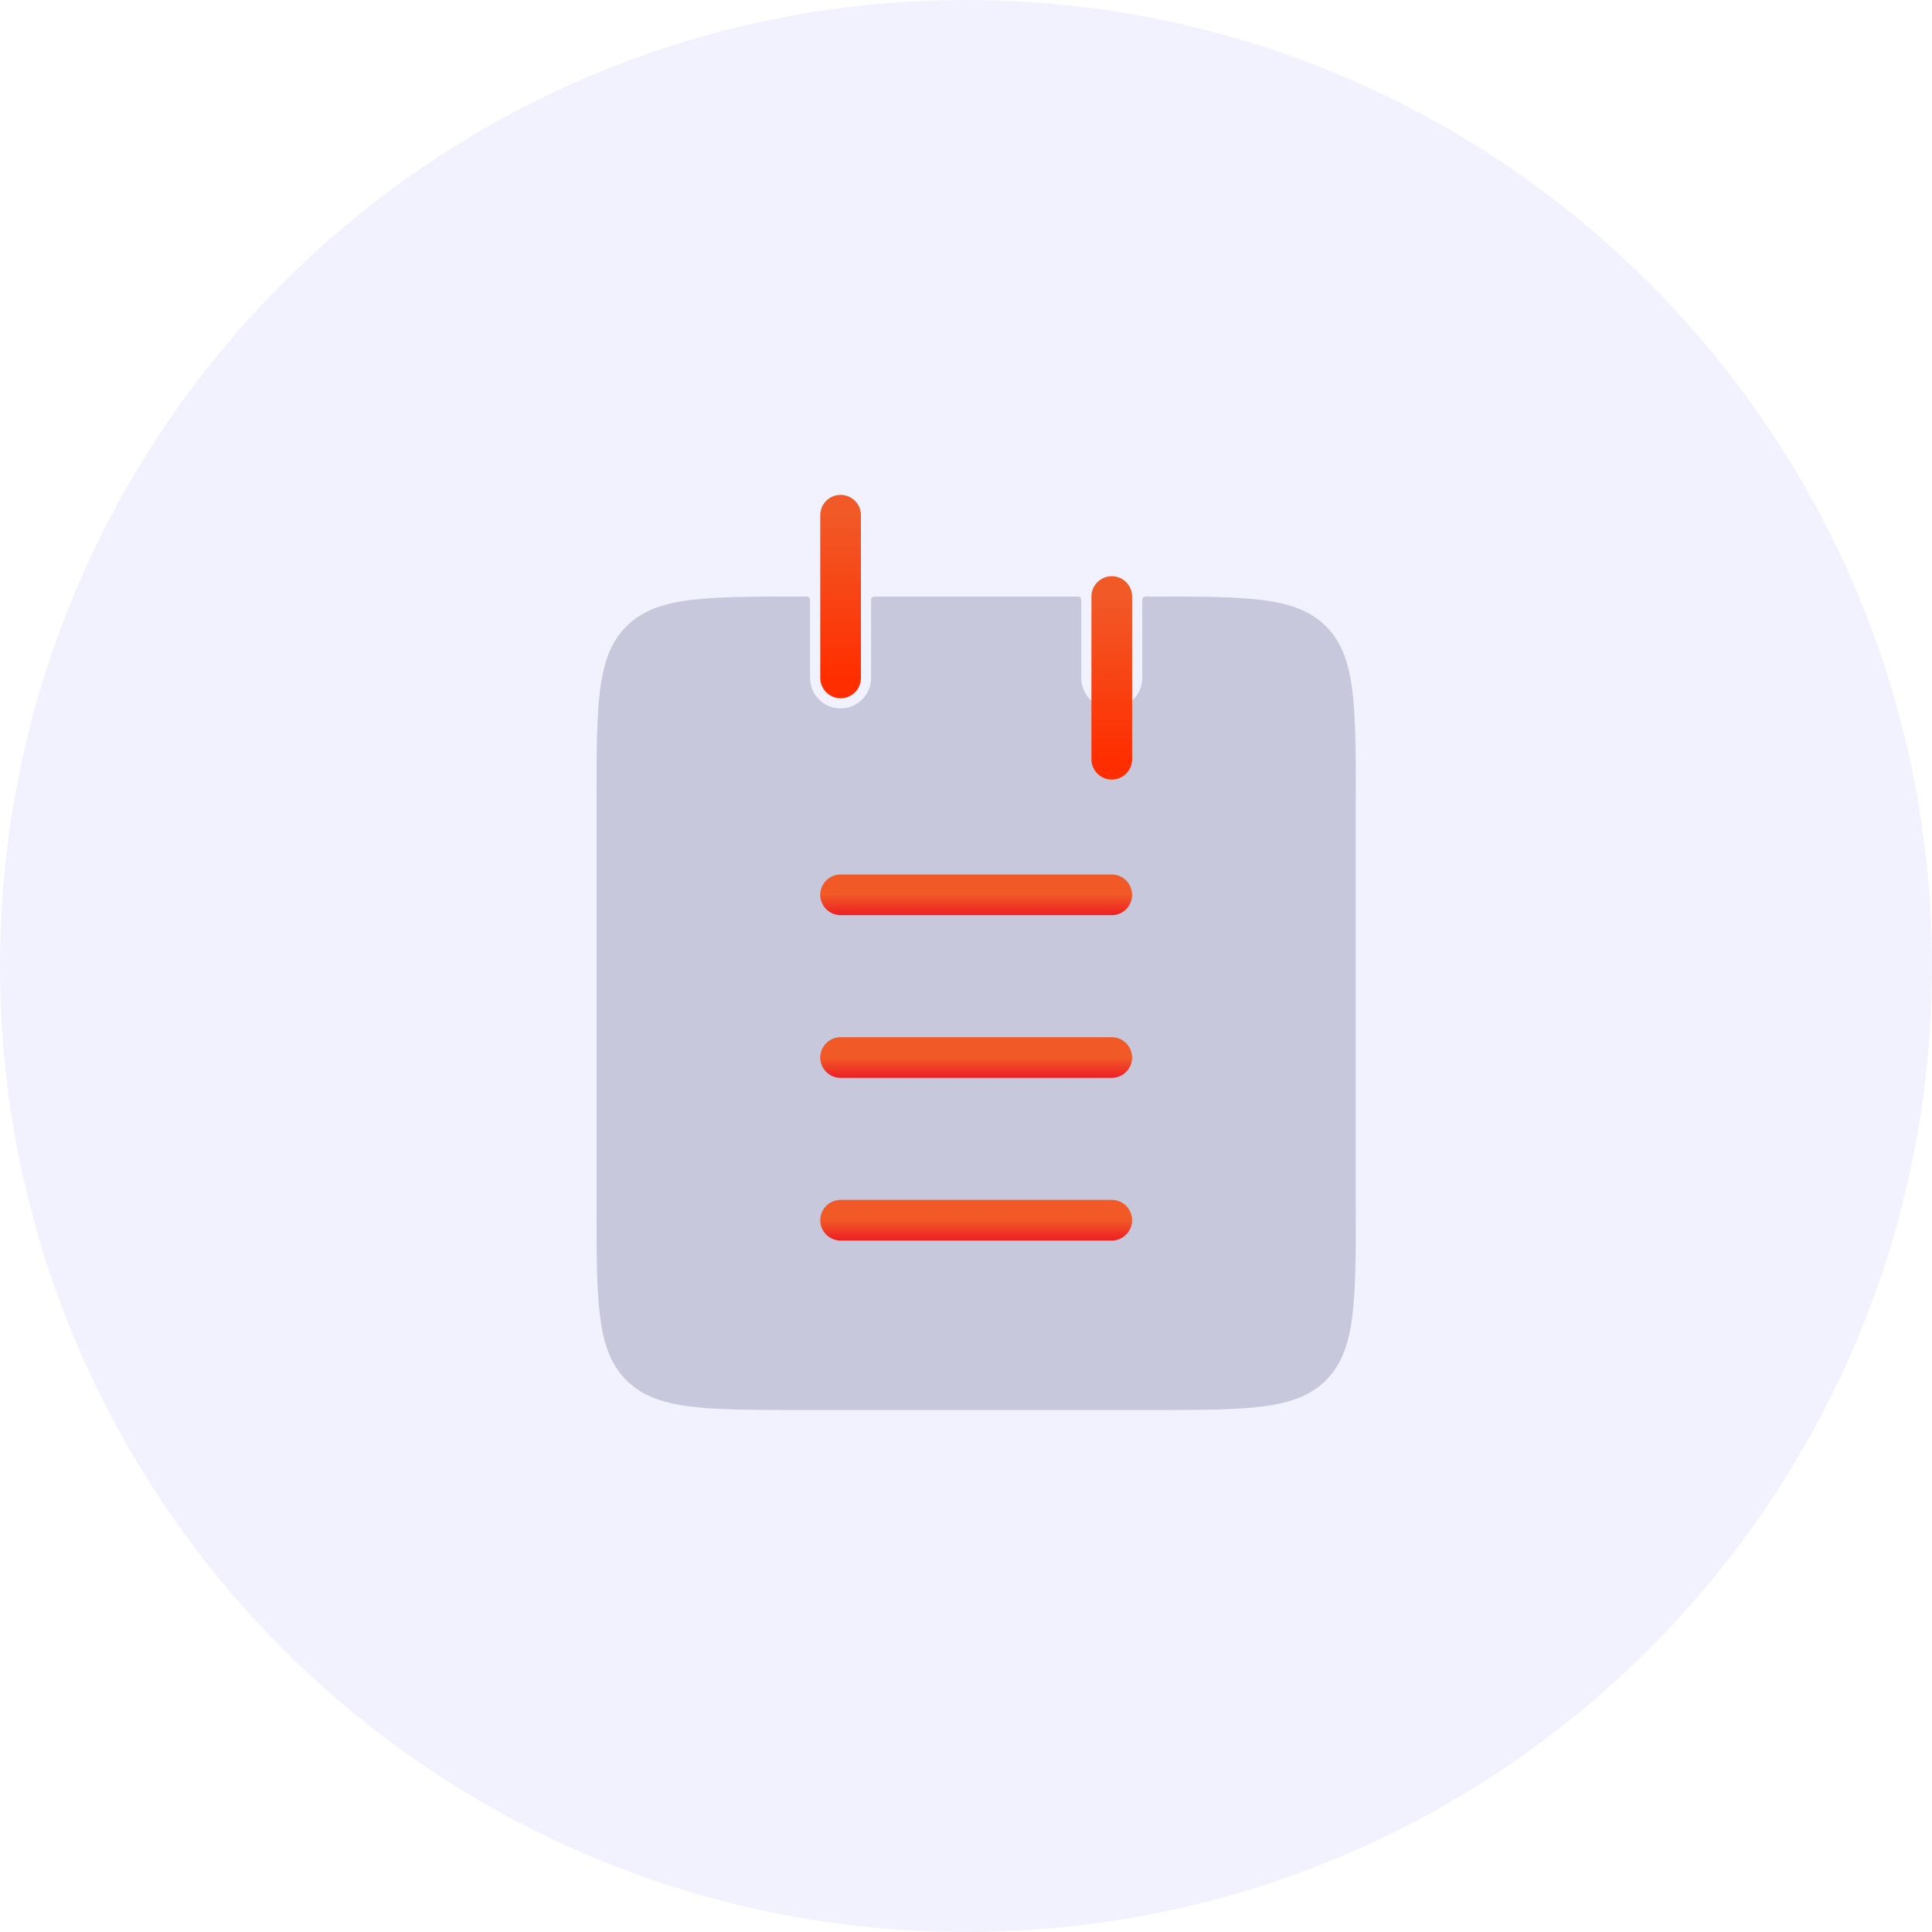
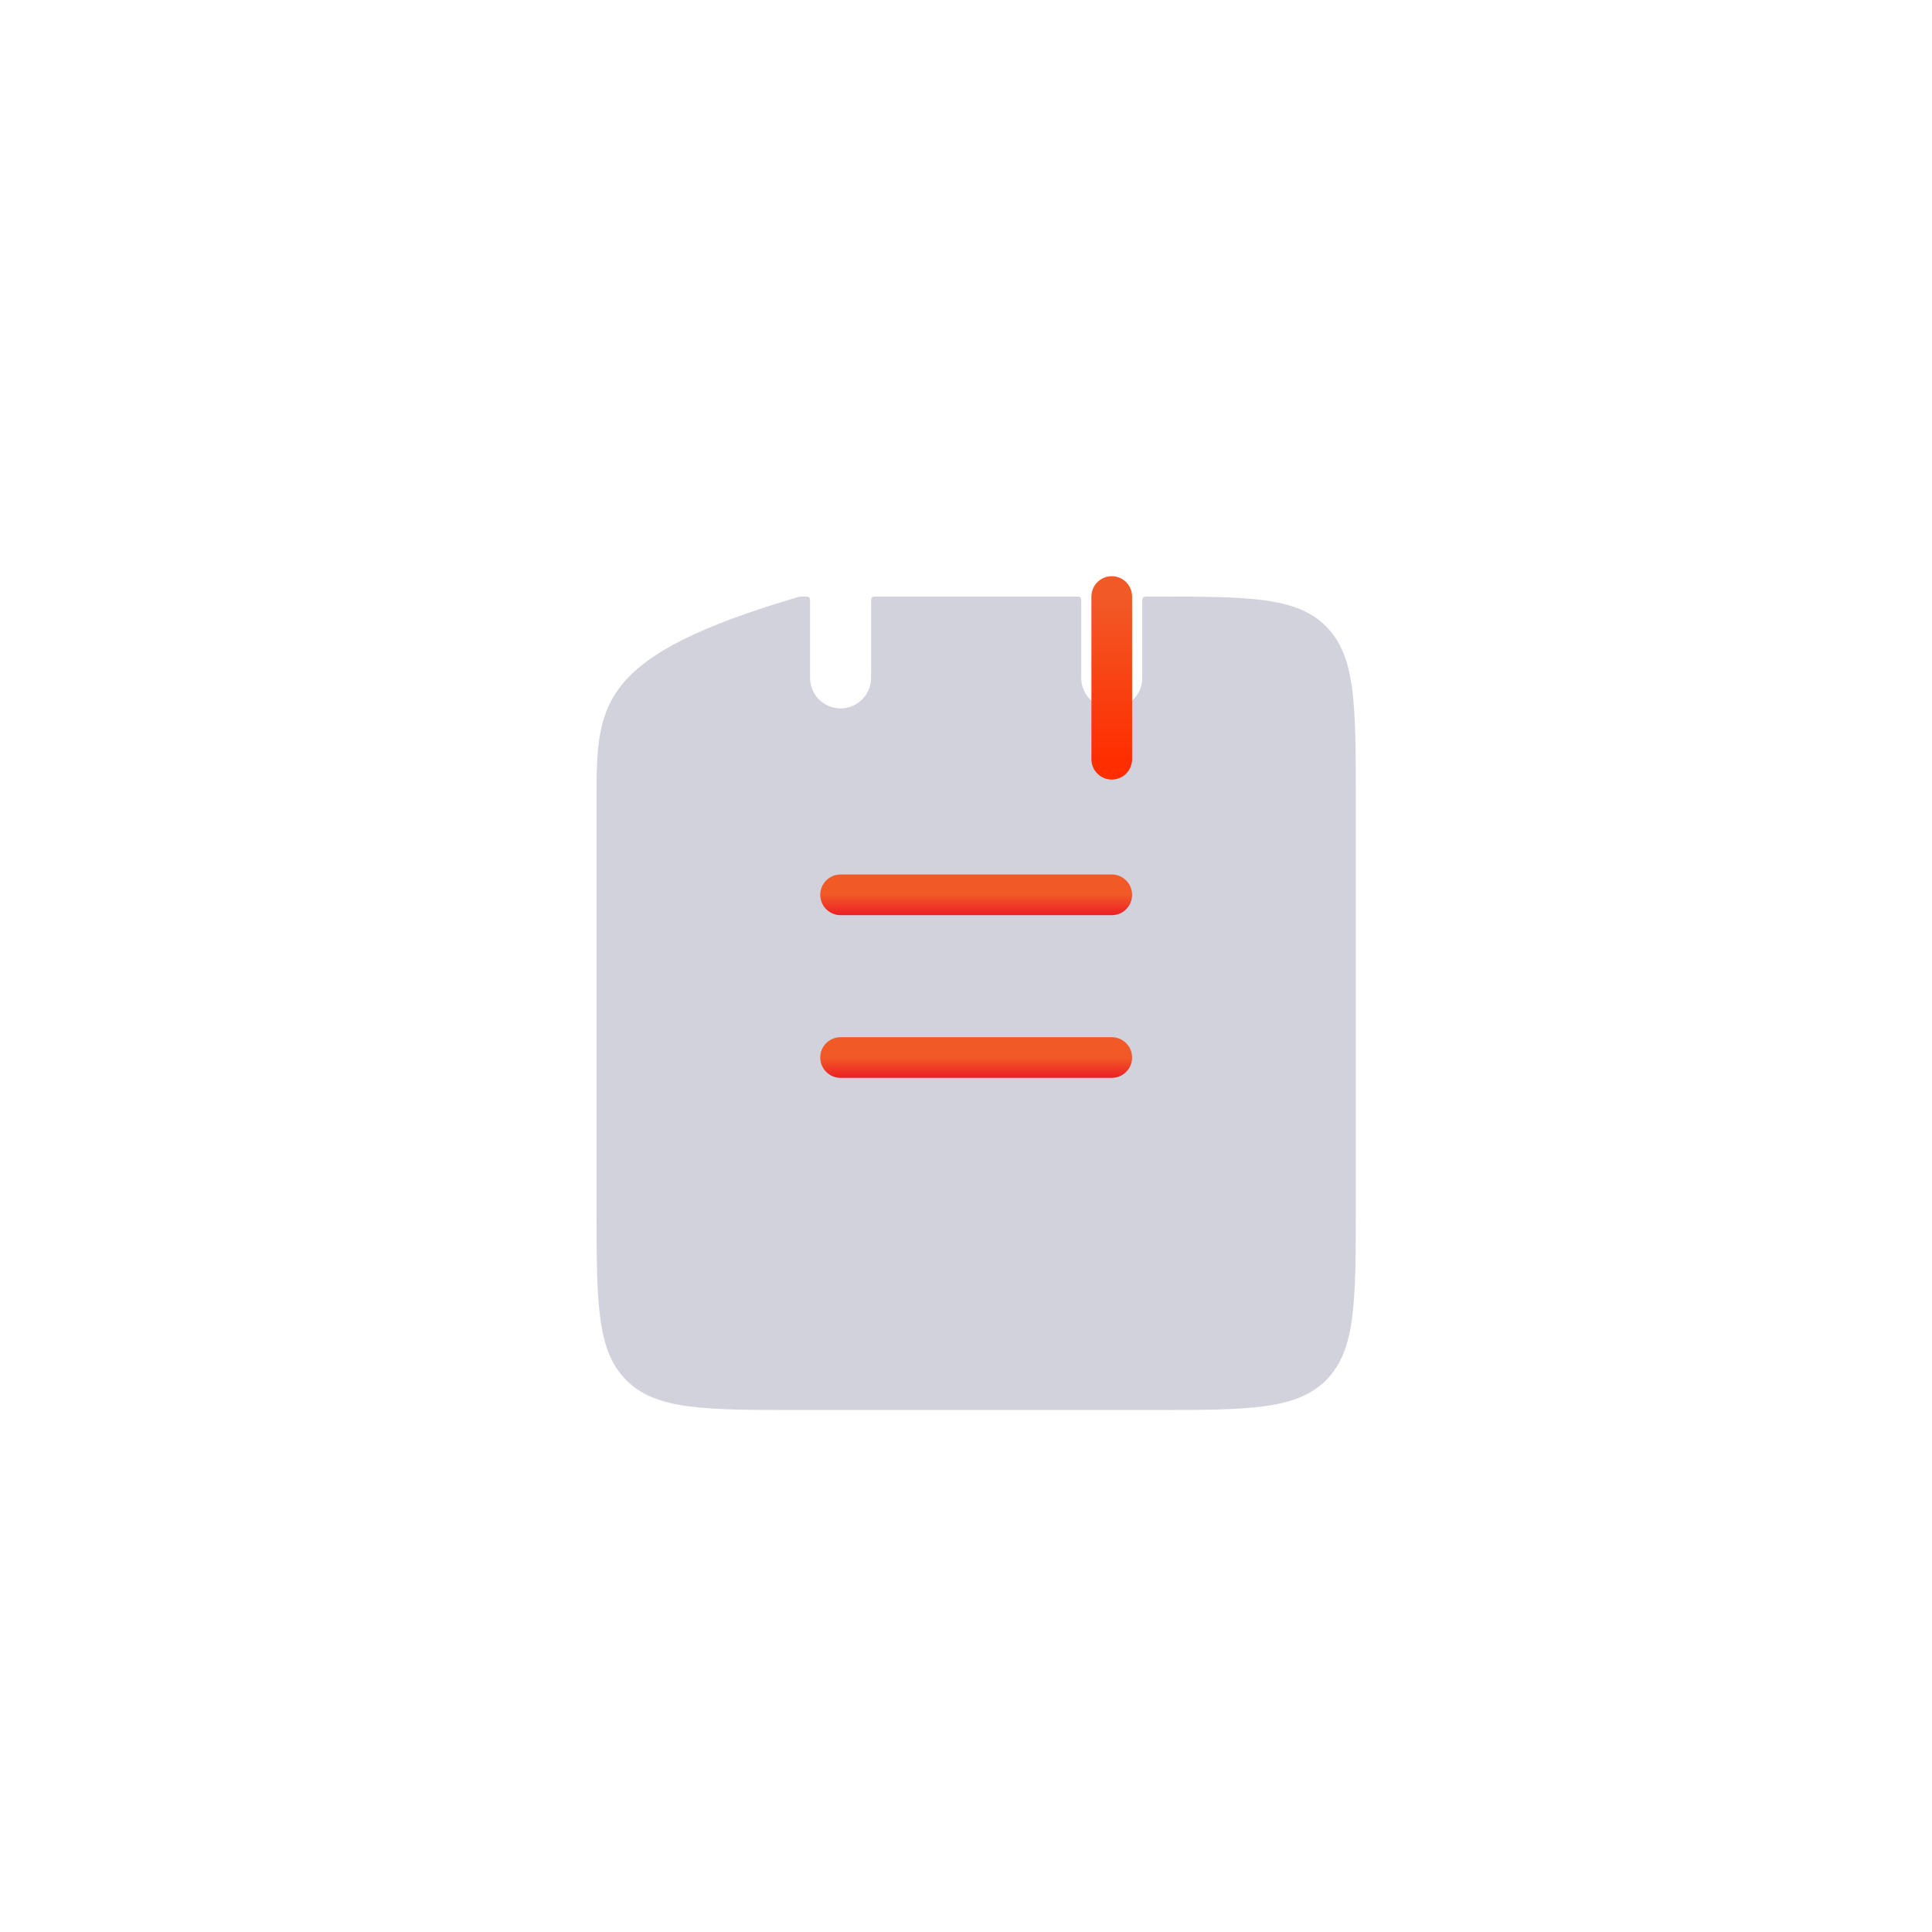
<svg xmlns="http://www.w3.org/2000/svg" width="95" height="95" viewBox="0 0 95 95" fill="none">
-   <path d="M0 47.5C0 21.267 21.267 0 47.5 0V0C73.734 0 95 21.267 95 47.5V47.5C95 73.734 73.734 95 47.5 95V95C21.267 95 0 73.734 0 47.5V47.5Z" fill="#F2F2FF" />
-   <path fill-rule="evenodd" clip-rule="evenodd" d="M39.833 29.633C39.833 29.492 39.833 29.421 39.789 29.377C39.745 29.333 39.675 29.333 39.533 29.333H39.333C34.619 29.333 32.262 29.333 30.798 30.798C29.333 32.262 29.333 34.619 29.333 39.333V59.333C29.333 64.047 29.333 66.404 30.798 67.869C32.262 69.333 34.619 69.333 39.333 69.333H56.667C61.381 69.333 63.738 69.333 65.202 67.869C66.667 66.404 66.667 64.047 66.667 59.333V39.333C66.667 34.619 66.667 32.262 65.202 30.798C63.738 29.333 61.381 29.333 56.667 29.333H56.467C56.325 29.333 56.255 29.333 56.211 29.377C56.167 29.421 56.167 29.492 56.167 29.633V33.333C56.167 34.162 55.495 34.833 54.667 34.833C53.838 34.833 53.167 34.162 53.167 33.333V29.633C53.167 29.492 53.167 29.421 53.123 29.377C53.079 29.333 53.008 29.333 52.867 29.333H43.133C42.992 29.333 42.921 29.333 42.877 29.377C42.833 29.421 42.833 29.492 42.833 29.633V33.333C42.833 34.162 42.162 34.833 41.333 34.833C40.505 34.833 39.833 34.162 39.833 33.333V29.633Z" fill="#4D4D78" fill-opacity="0.25" />
-   <path d="M41.333 25.333V33.333" stroke="url(#paint0_linear_2541_12)" stroke-width="2" stroke-linecap="round" />
+   <path fill-rule="evenodd" clip-rule="evenodd" d="M39.833 29.633C39.833 29.492 39.833 29.421 39.789 29.377C39.745 29.333 39.675 29.333 39.533 29.333H39.333C29.333 32.262 29.333 34.619 29.333 39.333V59.333C29.333 64.047 29.333 66.404 30.798 67.869C32.262 69.333 34.619 69.333 39.333 69.333H56.667C61.381 69.333 63.738 69.333 65.202 67.869C66.667 66.404 66.667 64.047 66.667 59.333V39.333C66.667 34.619 66.667 32.262 65.202 30.798C63.738 29.333 61.381 29.333 56.667 29.333H56.467C56.325 29.333 56.255 29.333 56.211 29.377C56.167 29.421 56.167 29.492 56.167 29.633V33.333C56.167 34.162 55.495 34.833 54.667 34.833C53.838 34.833 53.167 34.162 53.167 33.333V29.633C53.167 29.492 53.167 29.421 53.123 29.377C53.079 29.333 53.008 29.333 52.867 29.333H43.133C42.992 29.333 42.921 29.333 42.877 29.377C42.833 29.421 42.833 29.492 42.833 29.633V33.333C42.833 34.162 42.162 34.833 41.333 34.833C40.505 34.833 39.833 34.162 39.833 33.333V29.633Z" fill="#4D4D78" fill-opacity="0.25" />
  <g filter="url(#filter0_d_2541_12)">
    <path d="M54.667 25.333V33.333" stroke="url(#paint1_linear_2541_12)" stroke-width="2" stroke-linecap="round" />
  </g>
  <path d="M41.333 44L54.667 44" stroke="url(#paint2_linear_2541_12)" stroke-width="2" stroke-linecap="round" />
  <path d="M41.333 52L54.667 52" stroke="url(#paint3_linear_2541_12)" stroke-width="2" stroke-linecap="round" />
-   <path d="M41.333 60L54.667 60" stroke="url(#paint4_linear_2541_12)" stroke-width="2" stroke-linecap="round" />
  <defs>
    <filter id="filter0_d_2541_12" x="49.667" y="24.333" width="10" height="18" filterUnits="userSpaceOnUse" color-interpolation-filters="sRGB">
      <feFlood flood-opacity="0" result="BackgroundImageFix" />
      <feColorMatrix in="SourceAlpha" type="matrix" values="0 0 0 0 0 0 0 0 0 0 0 0 0 0 0 0 0 0 127 0" result="hardAlpha" />
      <feOffset dy="4" />
      <feGaussianBlur stdDeviation="2" />
      <feComposite in2="hardAlpha" operator="out" />
      <feColorMatrix type="matrix" values="0 0 0 0 0 0 0 0 0 0 0 0 0 0 0 0 0 0 0.25 0" />
      <feBlend mode="normal" in2="BackgroundImageFix" result="effect1_dropShadow_2541_12" />
      <feBlend mode="normal" in="SourceGraphic" in2="effect1_dropShadow_2541_12" result="shape" />
    </filter>
    <linearGradient id="paint0_linear_2541_12" x1="41.833" y1="25.333" x2="41.833" y2="33.333" gradientUnits="userSpaceOnUse">
      <stop stop-color="#F15927" />
      <stop offset="1" stop-color="#FF2E00" />
    </linearGradient>
    <linearGradient id="paint1_linear_2541_12" x1="55.167" y1="25.333" x2="55.167" y2="33.333" gradientUnits="userSpaceOnUse">
      <stop stop-color="#F15927" />
      <stop offset="1" stop-color="#FF2E00" />
    </linearGradient>
    <linearGradient id="paint2_linear_2541_12" x1="48" y1="44" x2="48" y2="45" gradientUnits="userSpaceOnUse">
      <stop stop-color="#F15927" />
      <stop offset="1" stop-color="#ED1F24" />
    </linearGradient>
    <linearGradient id="paint3_linear_2541_12" x1="48" y1="52" x2="48" y2="53" gradientUnits="userSpaceOnUse">
      <stop stop-color="#F15927" />
      <stop offset="1" stop-color="#ED1F24" />
    </linearGradient>
    <linearGradient id="paint4_linear_2541_12" x1="48" y1="60" x2="48" y2="61" gradientUnits="userSpaceOnUse">
      <stop stop-color="#F15927" />
      <stop offset="1" stop-color="#ED1F24" />
    </linearGradient>
  </defs>
</svg>